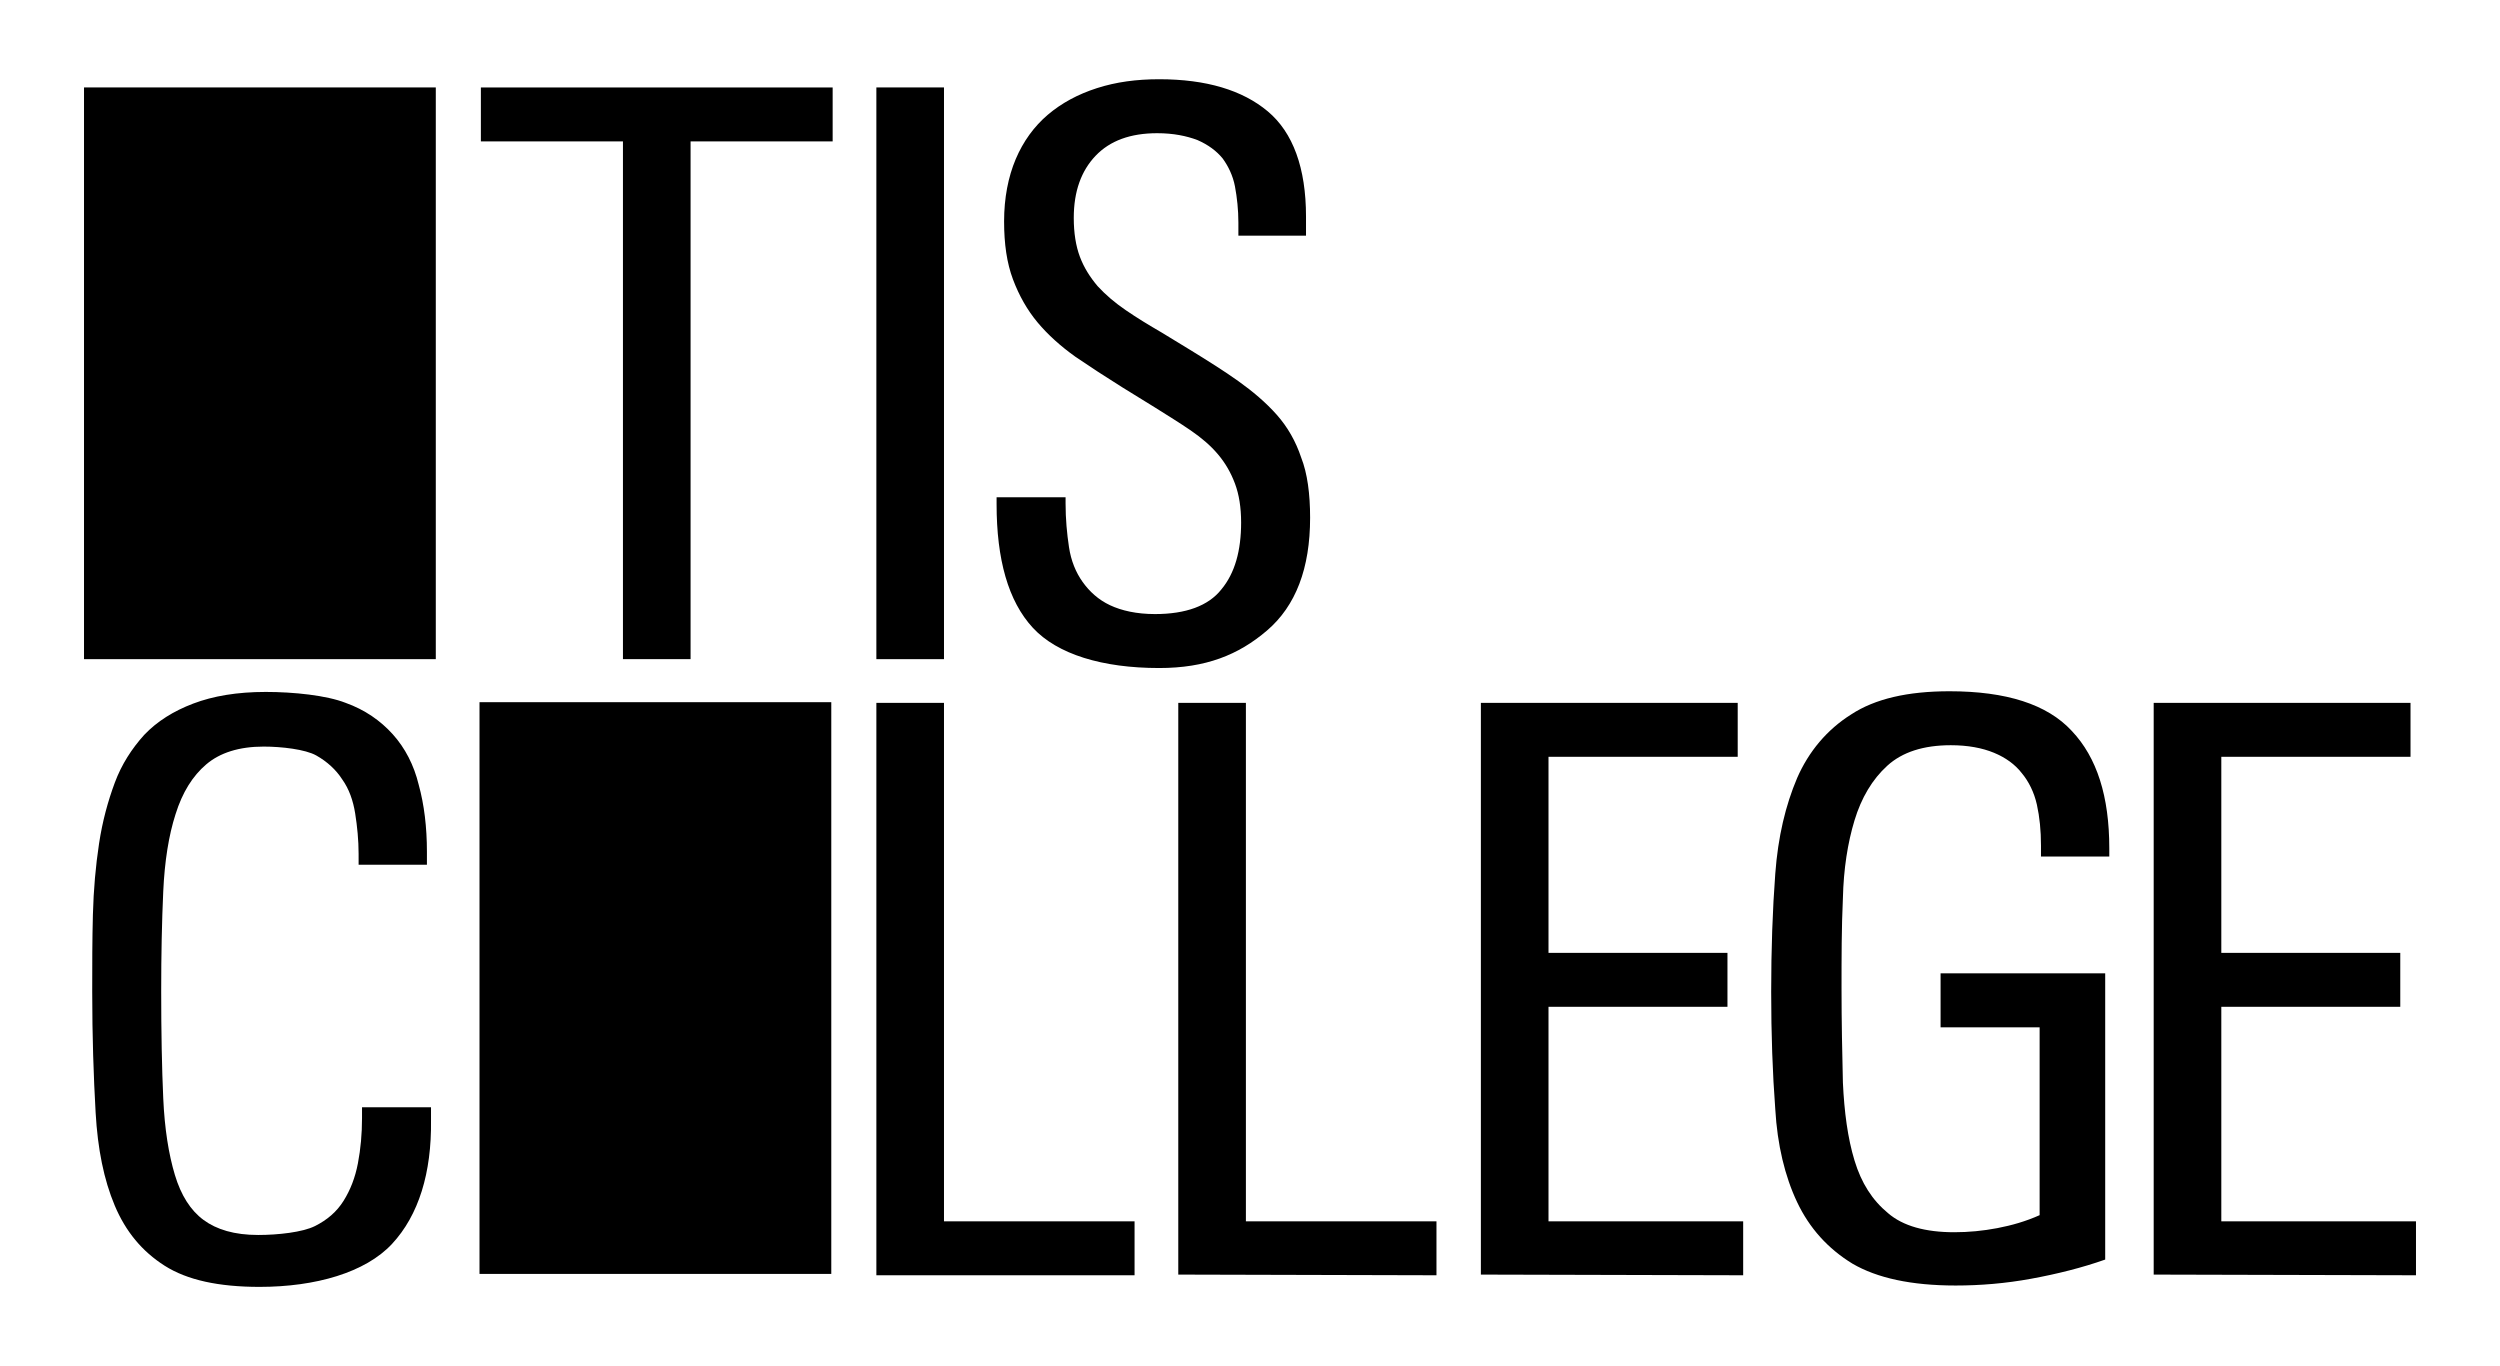
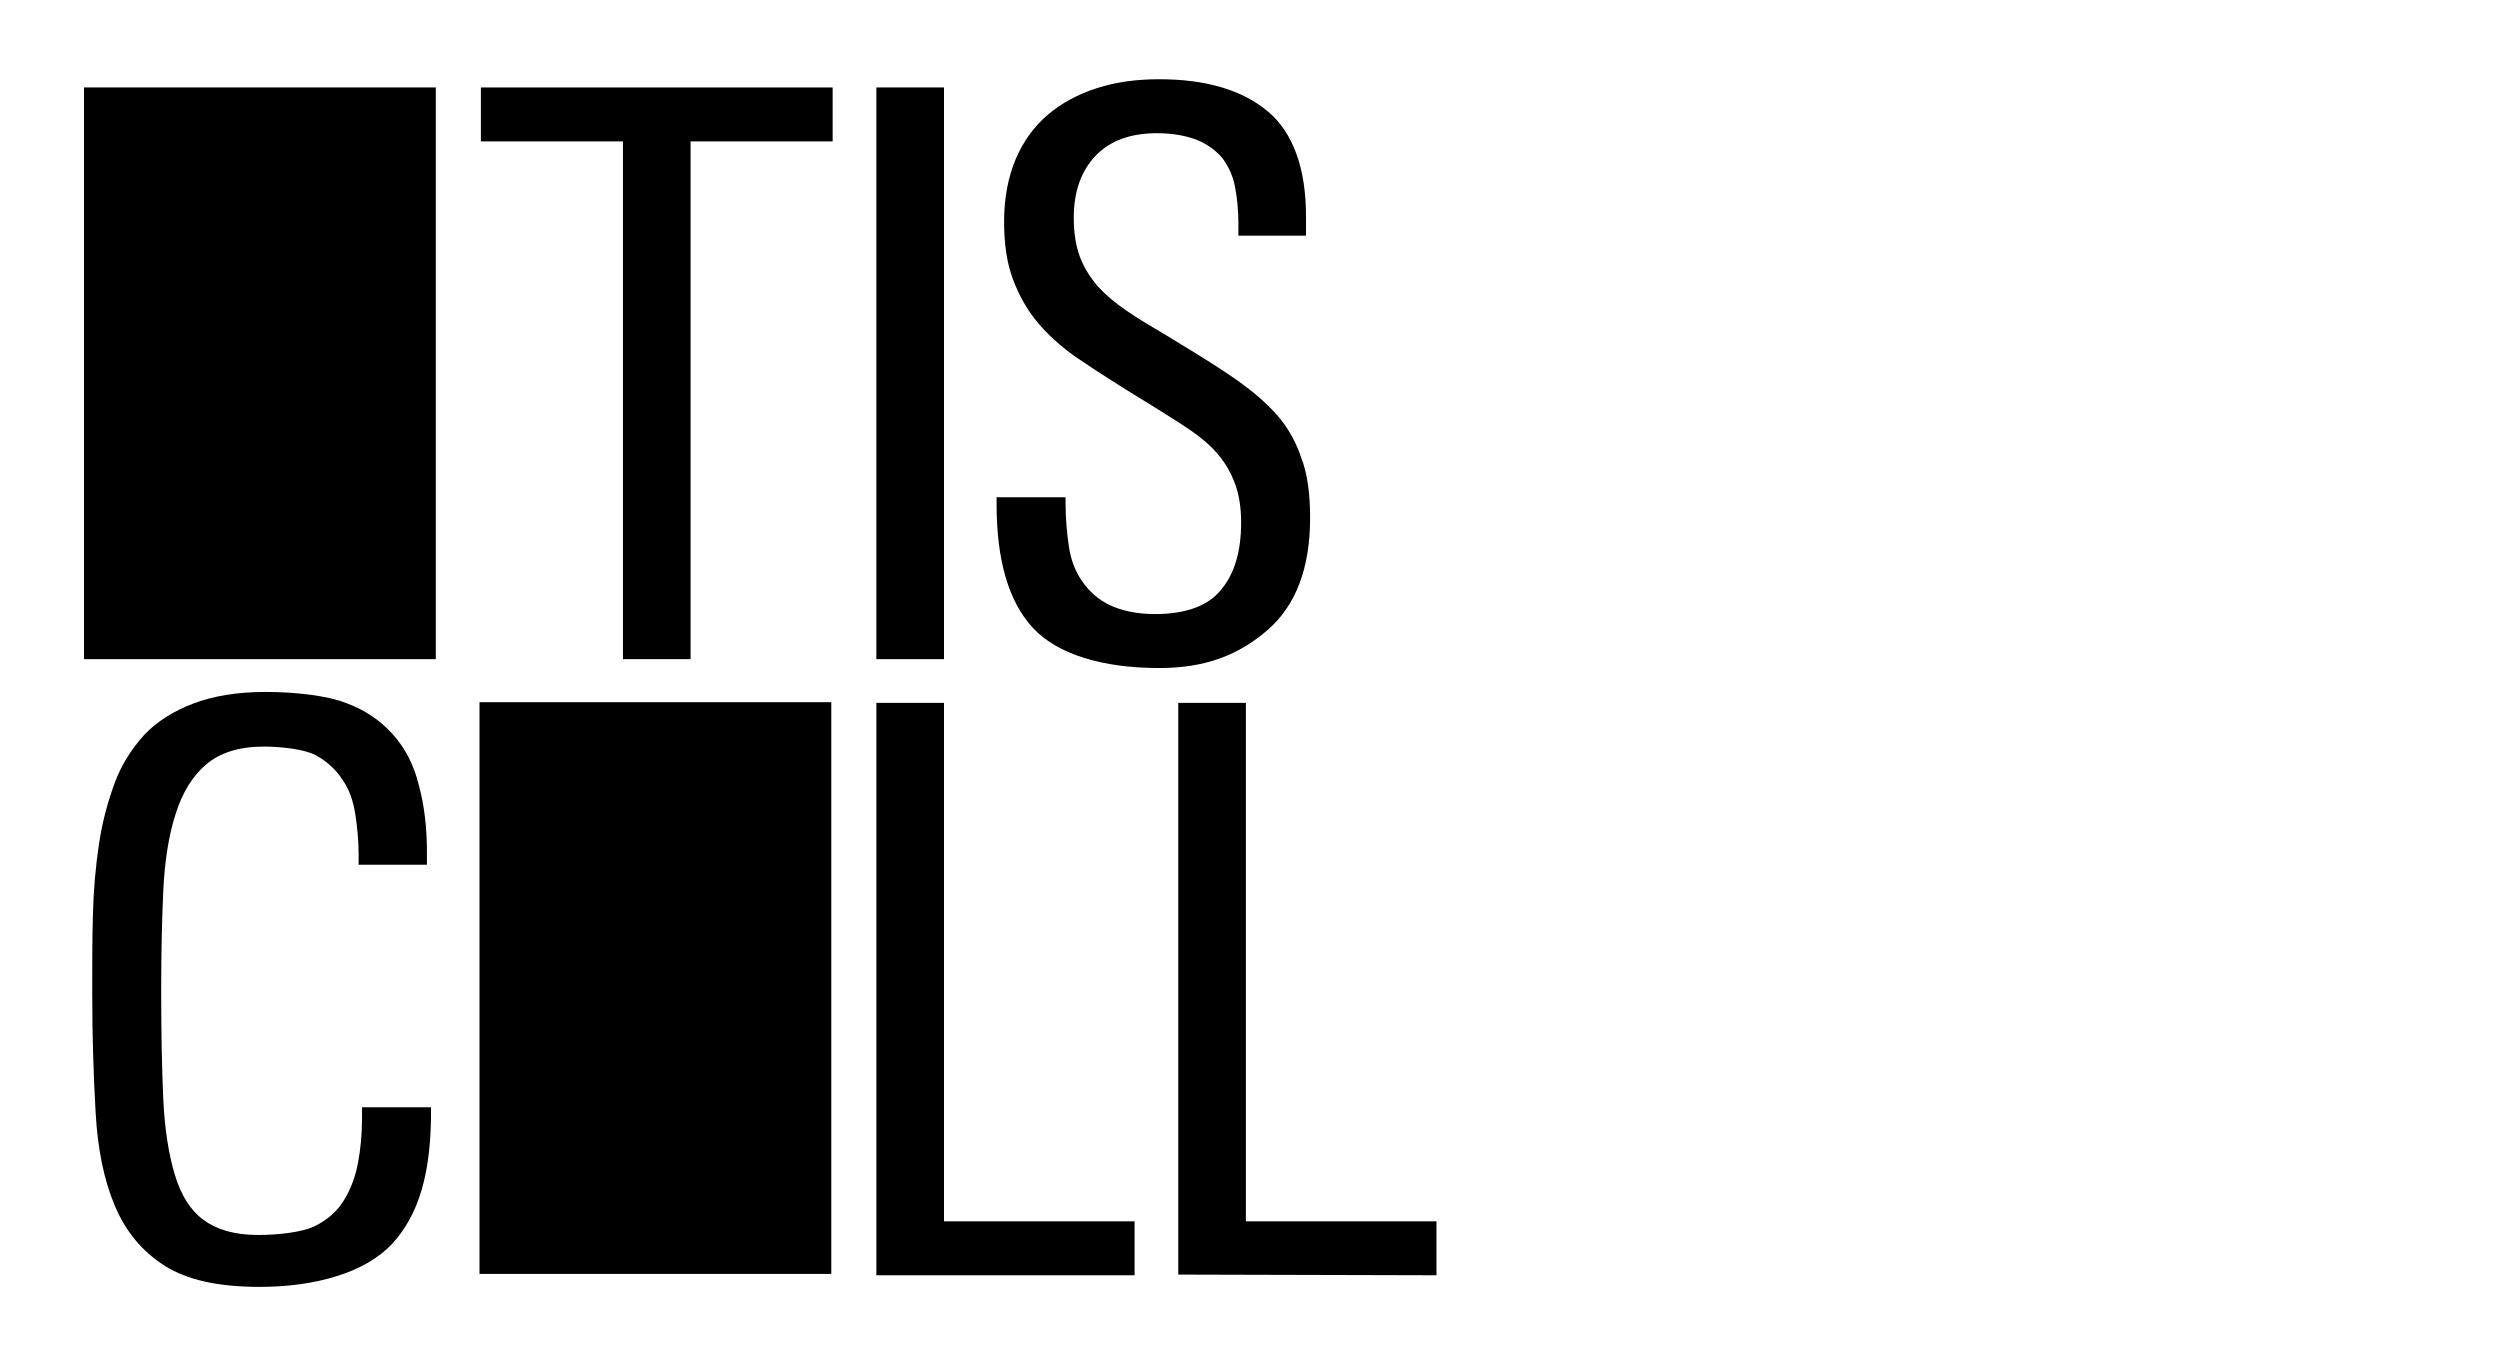
<svg xmlns="http://www.w3.org/2000/svg" version="1.1" id="Layer_1" x="0px" y="0px" viewBox="0 0 366 200" style="enable-background:new 0 0 366 200;" xml:space="preserve">
  <g>
    <rect x="12.3" y="12.8" width="51.5" height="83.7" />
    <rect x="70.2" y="102.8" width="51.5" height="83.7" />
    <path d="M101.1,20.7v75.8h-9.9V20.7H70.4v-7.9h51.5v7.9H101.1z" />
    <path d="M128.3,96.7V12.8h9.9v83.7h-9.9V96.7z" />
    <path d="M191.8,75.8c0,7.4-2.1,12.9-6.3,16.5s-9,5.5-15.8,5.5c-8.3,0-14.9-2-18.5-5.9s-5.3-10-5.3-18.1v-1H156v0.9   c0,2.3,0.2,4.4,0.5,6.4s1,3.7,2,5.1s2.3,2.6,4,3.4s3.9,1.3,6.6,1.3c4.5,0,7.8-1.2,9.7-3.6c2-2.4,2.9-5.7,2.9-9.8   c0-2.2-0.3-4.1-0.9-5.7c-0.6-1.6-1.4-3-2.5-4.3s-2.4-2.4-4-3.5s-3.4-2.2-5.3-3.4l-4.7-2.9c-2.4-1.5-4.7-3-6.9-4.5   c-2.1-1.5-4-3.2-5.5-5s-2.7-3.9-3.6-6.3c-0.9-2.4-1.3-5.2-1.3-8.5c0-3.4,0.6-6.5,1.7-9.1c1.1-2.6,2.7-4.8,4.7-6.5s4.4-3,7.2-3.9   s5.8-1.3,9.1-1.3c6.9,0,12.2,1.6,15.9,4.7s5.6,8.3,5.6,15.4v2.8h-9.9v-1.9c0-1.9-0.2-3.7-0.5-5.3c-0.3-1.6-1-3-1.8-4.1   c-0.9-1.1-2.1-2-3.7-2.7c-1.6-0.6-3.5-1-5.9-1c-3.9,0-6.9,1.1-9,3.3s-3.2,5.2-3.2,9.1c0,2.2,0.3,4.1,0.9,5.7c0.6,1.6,1.5,3,2.6,4.3   c1.2,1.3,2.5,2.4,4.1,3.5s3.4,2.2,5.3,3.3l4.1,2.5c2.6,1.6,5,3.1,7.1,4.6s4,3.1,5.6,4.9c1.6,1.8,2.8,3.9,3.6,6.3   C191.4,69.3,191.8,72.3,191.8,75.8z" />
-     <path d="M57.4,182.1c-3.9,4.2-11.2,6.3-19.4,6.3c-6,0-10.6-1-13.9-3.1s-5.7-5-7.3-8.8s-2.5-8.3-2.8-13.6s-0.5-11.2-0.5-17.7   c0-3.9,0-7.6,0.1-11.3s0.4-7.1,0.9-10.4s1.3-6.2,2.3-8.9c1-2.7,2.5-5,4.3-7c1.9-2,4.3-3.5,7.2-4.6c2.9-1.1,6.4-1.7,10.6-1.7   c4.1,0,8.9,0.5,11.7,1.6c2.8,1,5.1,2.6,6.9,4.6c1.8,2,3.1,4.5,3.8,7.4c0.8,2.9,1.2,6.2,1.2,9.8v1.9h-10V125c0-2-0.2-4-0.5-5.9   s-0.9-3.6-1.9-5c-0.9-1.4-2.2-2.6-3.8-3.5s-5.1-1.3-7.7-1.3c-3.6,0-6.4,0.9-8.4,2.6s-3.5,4.1-4.5,7.3c-1,3.1-1.6,6.9-1.8,11.3   c-0.2,4.4-0.3,9.2-0.3,14.6c0,6,0.1,11.3,0.3,15.7c0.2,4.5,0.8,8.2,1.7,11.2s2.3,5.2,4.2,6.6c1.9,1.4,4.5,2.2,8,2.2   c2.9,0,6.5-0.4,8.3-1.3c1.8-0.9,3.2-2.1,4.2-3.7c1-1.6,1.7-3.4,2.1-5.5c0.4-2.1,0.6-4.3,0.6-6.6v-1.6h10.1v1.9   C63.2,171.7,61.3,177.9,57.4,182.1z" />
+     <path d="M57.4,182.1c-3.9,4.2-11.2,6.3-19.4,6.3c-6,0-10.6-1-13.9-3.1s-5.7-5-7.3-8.8s-2.5-8.3-2.8-13.6s-0.5-11.2-0.5-17.7   c0-3.9,0-7.6,0.1-11.3s0.4-7.1,0.9-10.4s1.3-6.2,2.3-8.9c1-2.7,2.5-5,4.3-7c1.9-2,4.3-3.5,7.2-4.6c2.9-1.1,6.4-1.7,10.6-1.7   c4.1,0,8.9,0.5,11.7,1.6c2.8,1,5.1,2.6,6.9,4.6c1.8,2,3.1,4.5,3.8,7.4c0.8,2.9,1.2,6.2,1.2,9.8v1.9h-10V125c0-2-0.2-4-0.5-5.9   s-0.9-3.6-1.9-5c-0.9-1.4-2.2-2.6-3.8-3.5s-5.1-1.3-7.7-1.3c-3.6,0-6.4,0.9-8.4,2.6s-3.5,4.1-4.5,7.3c-1,3.1-1.6,6.9-1.8,11.3   c-0.2,4.4-0.3,9.2-0.3,14.6c0,6,0.1,11.3,0.3,15.7c0.2,4.5,0.8,8.2,1.7,11.2s2.3,5.2,4.2,6.6c1.9,1.4,4.5,2.2,8,2.2   c2.9,0,6.5-0.4,8.3-1.3c1.8-0.9,3.2-2.1,4.2-3.7c1-1.6,1.7-3.4,2.1-5.5c0.4-2.1,0.6-4.3,0.6-6.6v-1.6h10.1C63.2,171.7,61.3,177.9,57.4,182.1z" />
    <path d="M128.3,186.7v-83.8h9.9v75.9h27.9v7.9L128.3,186.7L128.3,186.7z" />
    <path d="M172.5,186.6v-83.7h9.9v75.9h27.9v7.9L172.5,186.6L172.5,186.6z" />
-     <path d="M216.8,186.6v-83.7h37.6v7.9h-27.7v28.7h26.2v7.9h-26.2v31.4h28.5v7.9L216.8,186.6L216.8,186.6z" />
-     <path d="M315.3,186.6v-83.7h37.6v7.9h-27.7v28.7h26.2v7.9h-26.2v31.4h28.5v7.9L315.3,186.6L315.3,186.6z" />
-     <path d="M298.8,125.3v-1.5c0-2.2-0.2-4.2-0.6-6s-1.2-3.4-2.2-4.6c-1-1.3-2.4-2.3-4.1-3s-3.8-1.1-6.3-1.1c-4,0-7.1,1-9.3,3   c-2.2,2-3.8,4.7-4.8,8s-1.6,7.1-1.7,11.4c-0.2,4.3-0.2,8.7-0.2,13.2c0,4.9,0.1,9.5,0.2,13.8c0.2,4.3,0.7,8.1,1.7,11.4   c1,3.3,2.6,5.8,4.9,7.7c2.2,1.9,5.5,2.8,9.7,2.8c2.1,0,4.2-0.2,6.3-0.6c2.1-0.4,4.2-1,6.2-1.9v-27.5h-14.5v-7.9h24.1v41.9   c-3.4,1.2-7,2.1-10.8,2.8s-7.5,1-11.1,1c-6.5,0-11.5-1.1-15.1-3.2c-3.6-2.2-6.3-5.2-8.1-9c-1.8-3.8-2.9-8.4-3.2-13.6   c-0.4-5.3-0.6-11-0.6-17.2s0.2-12,0.6-17.3c0.4-5.4,1.5-10,3.2-14c1.7-3.9,4.4-7.1,7.9-9.3c3.5-2.3,8.3-3.4,14.4-3.4   c8.3,0,14.3,1.9,17.9,5.8c3.7,3.9,5.5,9.6,5.5,17.2v1.2h-10V125.3z" />
  </g>
</svg>